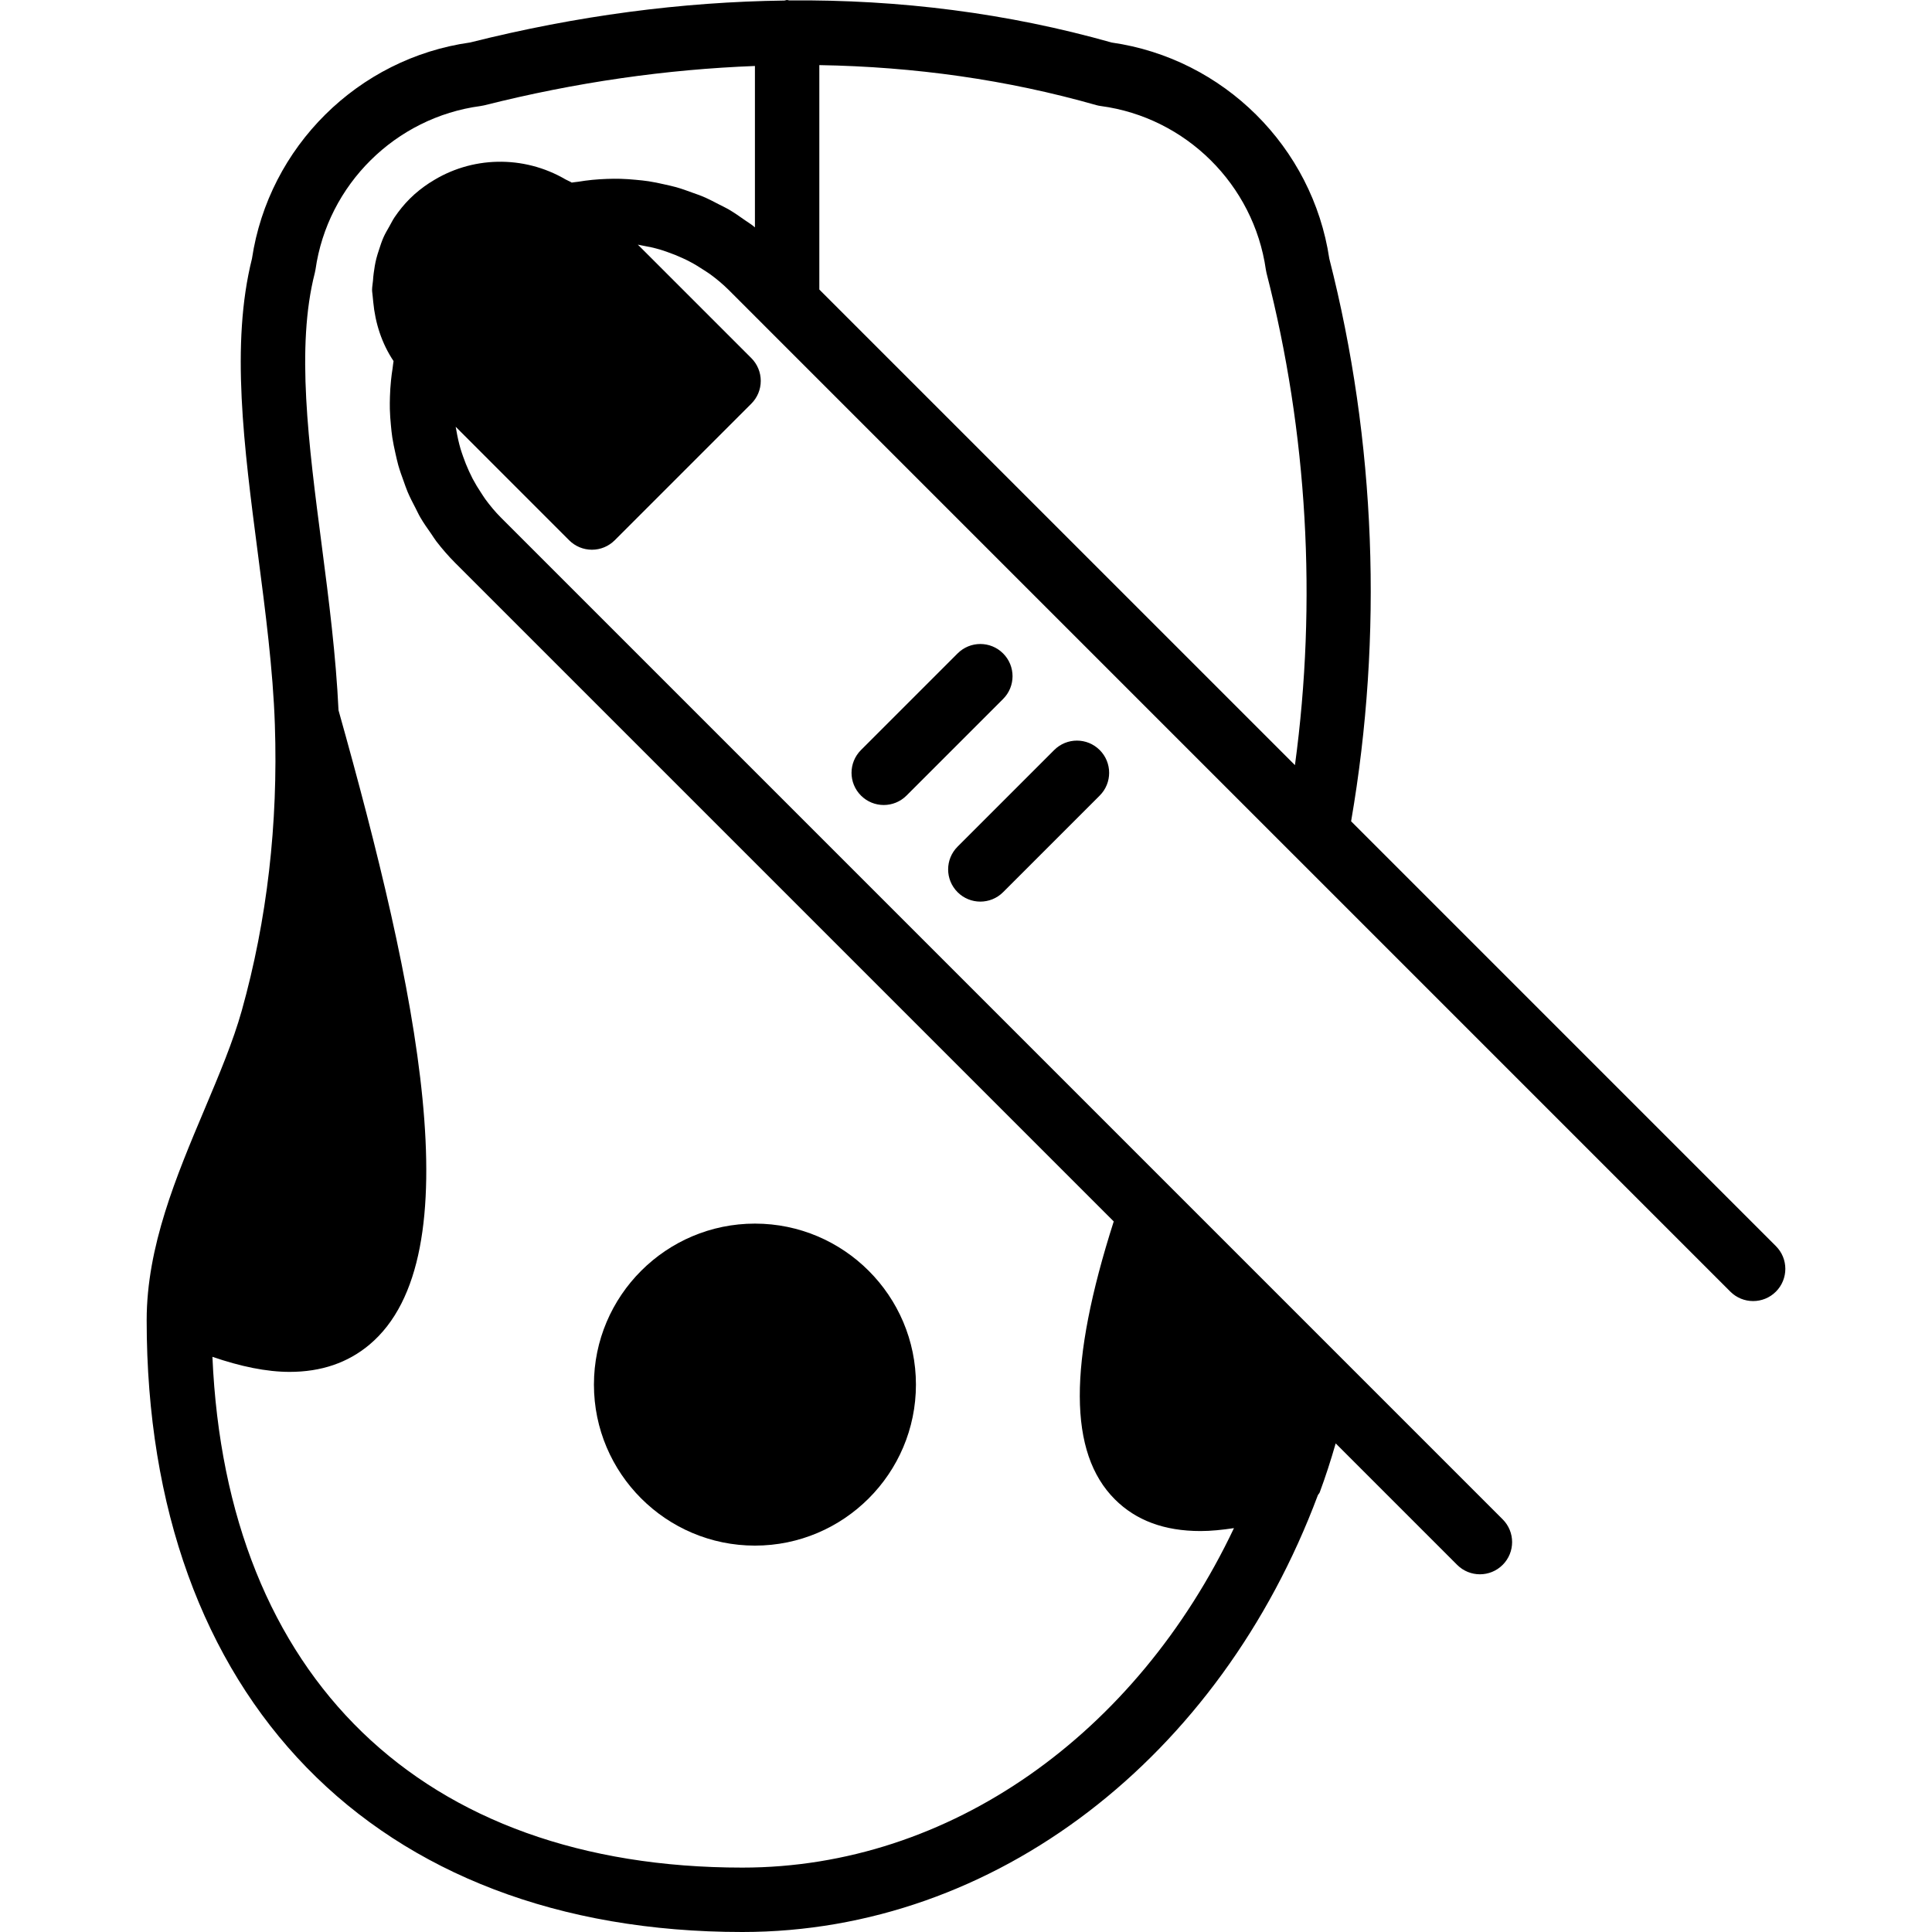
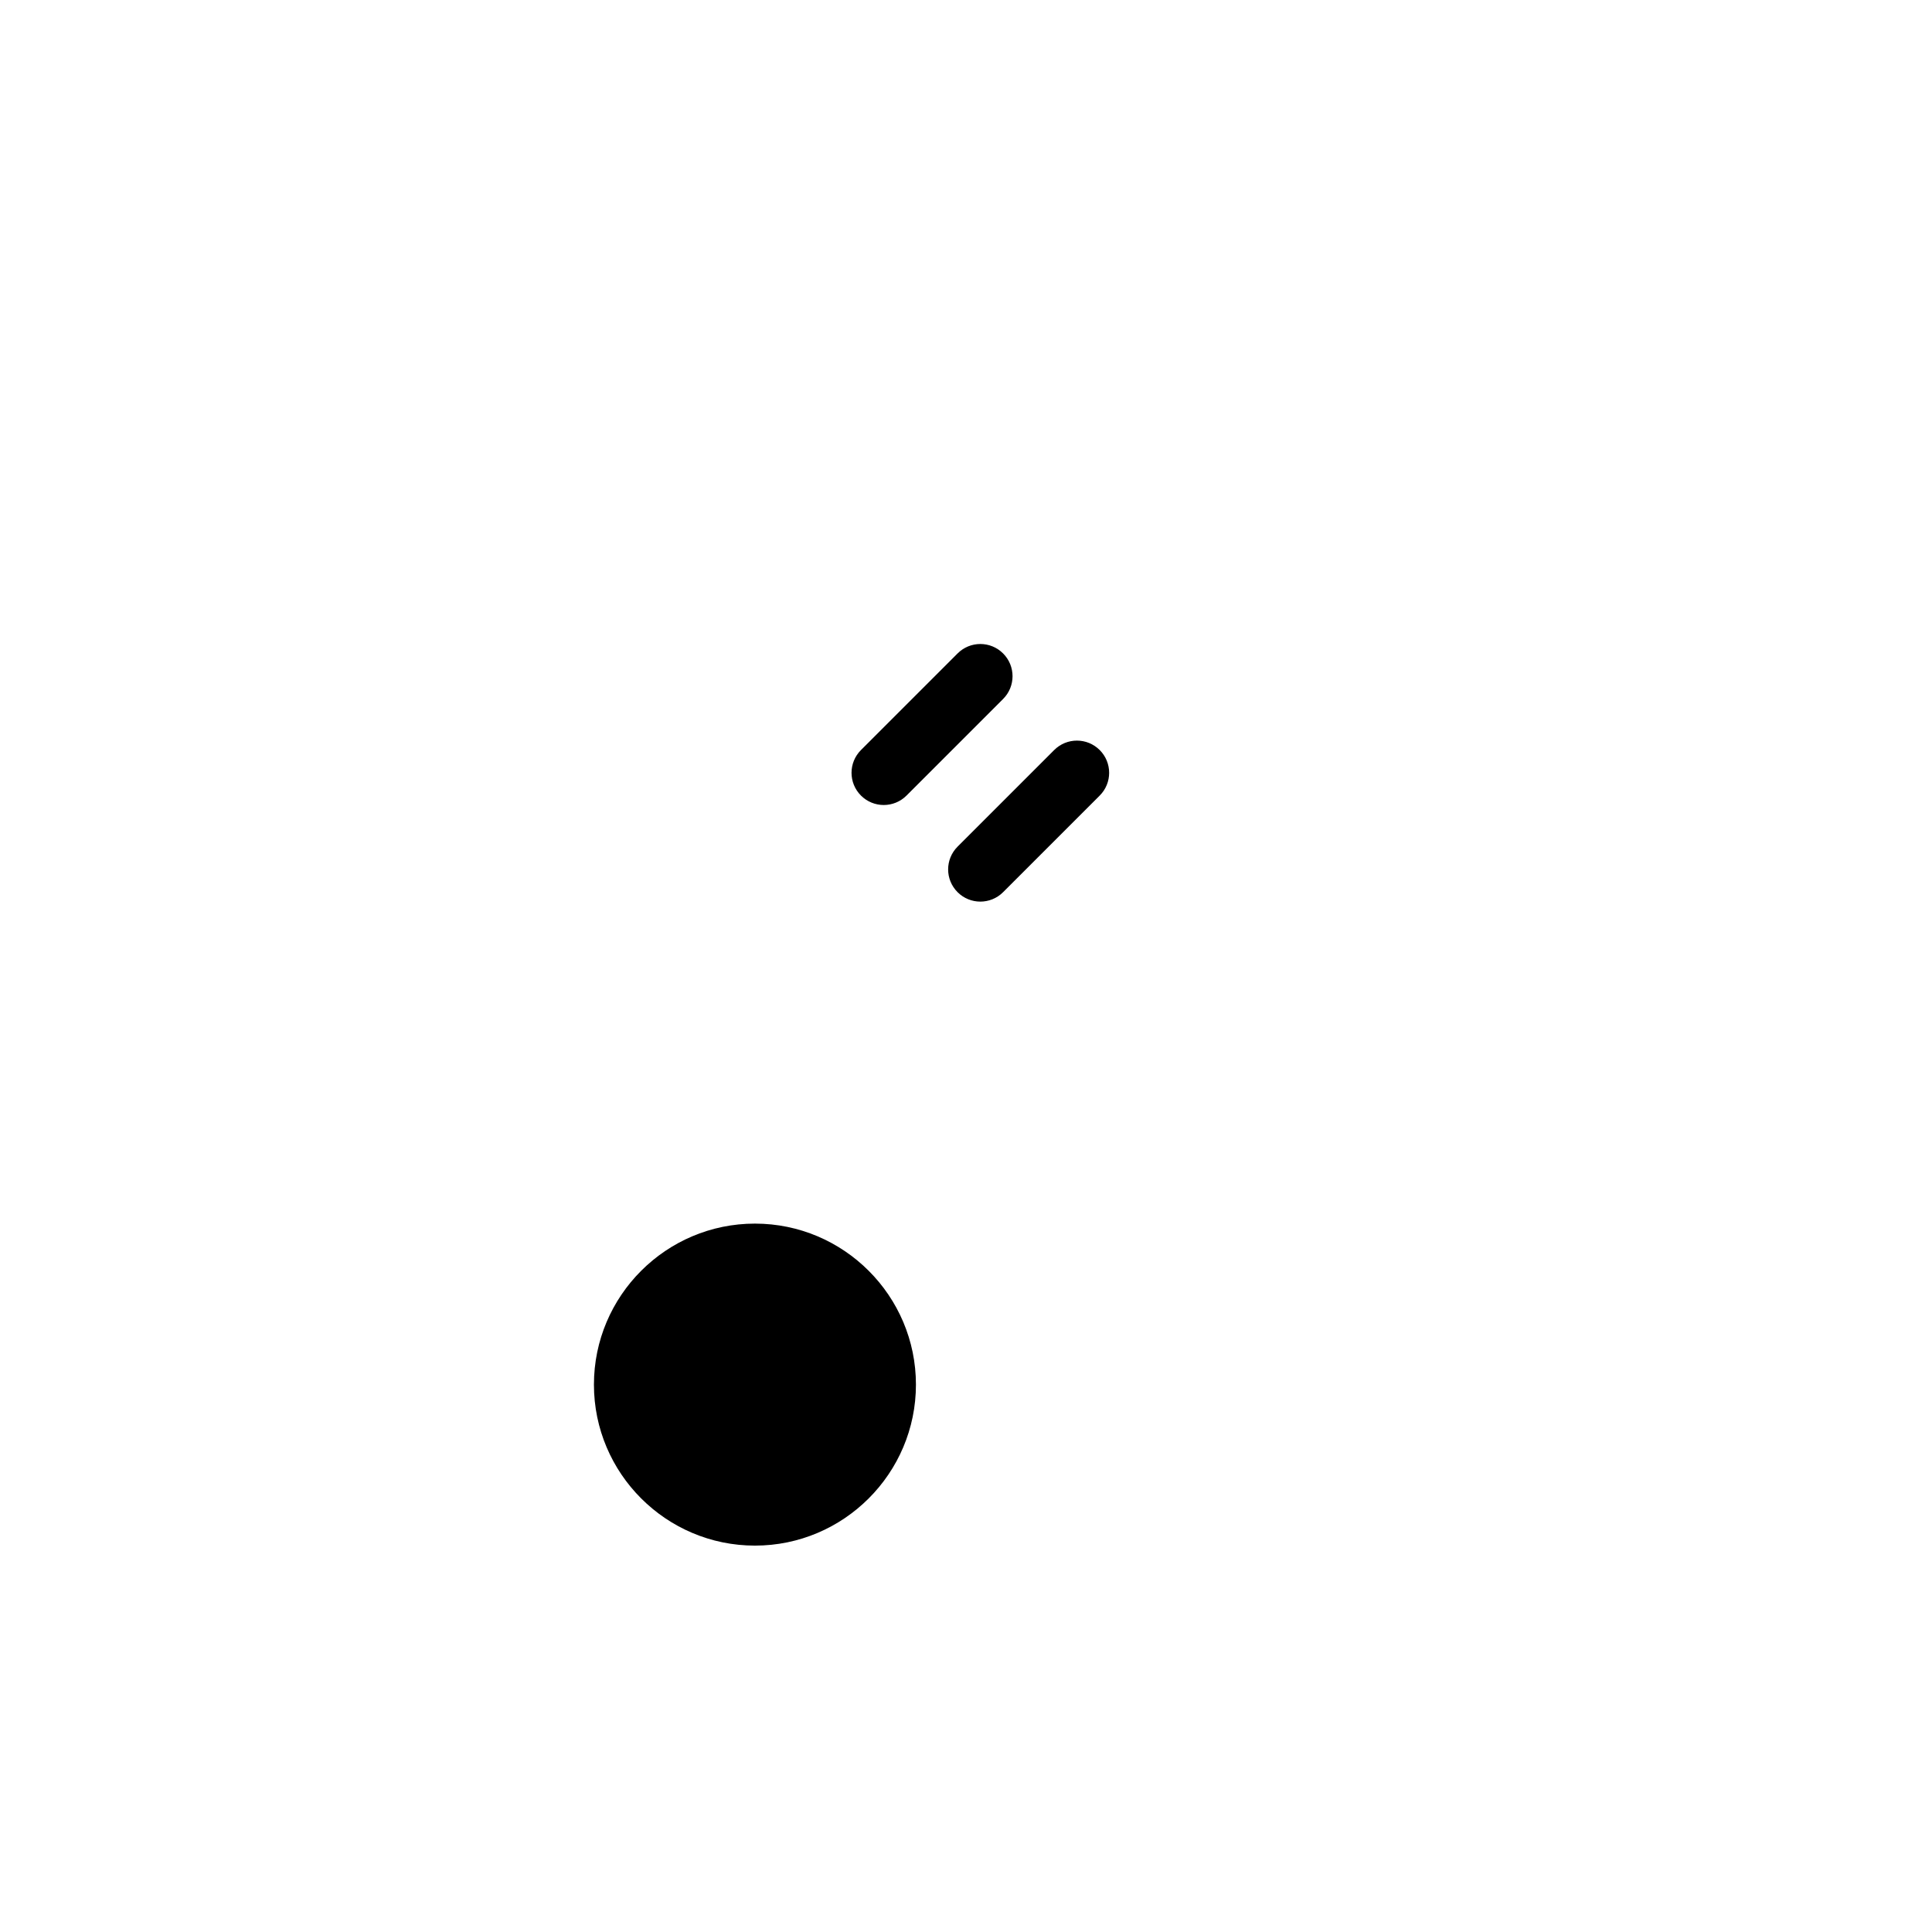
<svg xmlns="http://www.w3.org/2000/svg" fill="#000000" height="800px" width="800px" version="1.1" id="Layer_1" viewBox="0 0 512 512" xml:space="preserve">
  <g transform="translate(0 -1)">
    <g>
      <g>
        <path d="M200.066,410.603c23.526,0,42.667-19.14,42.667-42.667c0-23.526-19.14-42.667-42.667-42.667      c-23.526,0-42.667,19.14-42.667,42.667C157.4,391.462,176.54,410.603,200.066,410.603z" />
-         <path d="M470.629,331.231l-112.572-112.58c8.508-49.271,6.588-100.693-5.777-149.103c-4.437-29.611-28.049-53.035-57.668-57.276      c-27.469-7.765-56.047-11.426-85.487-11.162C208.938,1.094,208.784,1,208.596,1c-0.256,0-0.469,0.128-0.725,0.145      c-27.076,0.35-54.878,3.977-83.277,11.11C94.89,16.437,71.227,39.903,66.772,69.557c-5.666,22.622-2.142,49.681,1.587,78.31      c1.963,15.053,3.994,30.618,4.48,45.107c0.896,26.342-2.057,51.866-8.772,75.861c-2.278,8.124-5.931,16.811-9.805,26.001      c-7.569,17.946-15.394,36.514-15.394,56.03C38.868,450.877,99.361,513,196.735,513c67.106,0,126.549-46.362,152.508-115.746      c0.128-0.265,0.375-0.461,0.486-0.742c1.51-4.079,2.918-8.388,4.241-12.996l32.188,32.188c1.664,1.664,3.849,2.5,6.033,2.5      c2.185,0,4.369-0.836,6.033-2.5c3.337-3.337,3.337-8.73,0-12.066l-42.778-42.778L132.735,138.148      c-1.519-1.519-2.876-3.166-4.13-4.872c-0.384-0.529-0.717-1.092-1.084-1.638c-0.819-1.22-1.579-2.475-2.261-3.763      c-0.341-0.657-0.657-1.323-0.964-1.988c-0.597-1.289-1.118-2.611-1.587-3.951c-0.222-0.657-0.461-1.306-0.657-1.971      c-0.469-1.604-0.828-3.243-1.109-4.89c-0.051-0.333-0.145-0.649-0.188-0.981l30.08,30.089c1.596,1.596,3.763,2.5,6.033,2.5      c2.27,0,4.429-0.905,6.033-2.5l36.207-36.207c1.604-1.604,2.5-3.772,2.5-6.033c0-2.27-0.896-4.437-2.5-6.042l-30.071-30.071      c0.393,0.06,0.785,0.171,1.178,0.239c1.562,0.273,3.123,0.606,4.642,1.05c0.691,0.196,1.365,0.444,2.048,0.683      c1.323,0.461,2.62,0.973,3.891,1.562c0.683,0.307,1.357,0.631,2.014,0.981c1.289,0.674,2.526,1.434,3.738,2.236      c0.555,0.375,1.126,0.708,1.664,1.101c1.707,1.254,3.345,2.611,4.864,4.122l149.845,149.854c0.009,0.009,0.017,0.017,0.034,0.026      l115.61,115.618c3.337,3.328,8.738,3.328,12.066,0C473.966,339.961,473.966,334.559,470.629,331.231z M200.063,61.262      c-0.239-0.196-0.478-0.401-0.725-0.597c-0.58-0.444-1.203-0.802-1.801-1.229c-1.476-1.05-2.961-2.082-4.523-2.995      c-0.785-0.452-1.604-0.819-2.406-1.237c-1.434-0.751-2.859-1.493-4.344-2.125c-0.922-0.384-1.86-0.691-2.799-1.033      c-1.417-0.521-2.825-1.033-4.275-1.442c-1.033-0.29-2.074-0.503-3.123-0.742c-1.382-0.316-2.773-0.614-4.181-0.828      c-1.126-0.171-2.253-0.282-3.396-0.384c-1.34-0.128-2.688-0.23-4.045-0.265c-1.195-0.034-2.398-0.017-3.601,0.026      c-1.306,0.043-2.603,0.128-3.917,0.256c-1.237,0.128-2.466,0.29-3.695,0.495c-0.572,0.094-1.152,0.111-1.715,0.222      c-0.521-0.333-1.101-0.529-1.63-0.828c-11.145-6.528-25.071-6.229-35.823,0.768c-0.094,0.06-0.188,0.102-0.282,0.162      c-1.835,1.212-3.584,2.577-5.188,4.181c-1.527,1.519-2.842,3.166-4.019,4.89c-0.529,0.785-0.93,1.63-1.399,2.449      c-0.529,0.939-1.092,1.869-1.527,2.85c-0.495,1.109-0.862,2.261-1.237,3.422c-0.239,0.742-0.486,1.476-0.674,2.227      c-0.324,1.289-0.538,2.586-0.708,3.917c-0.085,0.657-0.145,1.306-0.188,1.963c-0.06,0.811-0.239,1.596-0.239,2.415      c0,0.64,0.145,1.254,0.179,1.886c0.026,0.444,0.094,0.879,0.128,1.323c0.529,5.641,2.27,11.017,5.385,15.676      c-0.119,0.606-0.145,1.212-0.239,1.818c-0.179,1.109-0.324,2.21-0.435,3.32c-0.145,1.425-0.239,2.85-0.282,4.275      c-0.034,1.109-0.051,2.21-0.026,3.32c0.034,1.434,0.145,2.859,0.282,4.275c0.102,1.084,0.205,2.159,0.367,3.226      c0.222,1.442,0.529,2.859,0.845,4.284c0.239,1.024,0.452,2.048,0.734,3.063c0.41,1.442,0.913,2.85,1.434,4.258      c0.341,0.947,0.657,1.903,1.05,2.833c0.614,1.451,1.34,2.85,2.074,4.25c0.435,0.828,0.811,1.69,1.289,2.5      c0.879,1.51,1.886,2.944,2.901,4.378c0.452,0.64,0.845,1.323,1.323,1.946c1.553,2.014,3.234,3.959,5.06,5.786L295.15,324.695      c-12.049,37.734-12.032,61.321,0.299,73.643c5.606,5.606,13.124,8.405,22.707,8.405c2.765,0,5.751-0.307,8.858-0.777      c-25.847,54.502-75.221,89.967-130.278,89.967c-84.949,0-136.764-50.449-140.442-135.364c7.467,2.568,14.336,3.994,20.454,3.994      c8.363,0,15.428-2.406,21.163-7.219c27.716-23.262,12.493-94.464-8.201-168.115c-0.674-14.336-2.551-29.175-4.429-43.563      c-3.533-27.145-6.869-52.787-1.86-72.311c0.077-0.299,0.137-0.606,0.188-0.922c3.209-22.502,21.197-40.32,43.733-43.332      c0.324-0.043,0.64-0.102,0.956-0.179c24.457-6.17,48.393-9.54,71.765-10.436V61.262z M343.175,203.769L217.13,77.732V18.254      c25.25,0.427,49.784,3.874,73.378,10.598c0.401,0.111,0.811,0.196,1.22,0.247c22.528,3.012,40.516,20.83,43.733,43.332      c0.043,0.316,0.102,0.623,0.179,0.922C346.512,115.662,349.055,160.411,343.175,203.769z" />
        <path d="M265.833,174.17c-3.337-3.337-8.73-3.337-12.066,0l-25.6,25.6c-3.337,3.337-3.337,8.73,0,12.066      c1.664,1.664,3.849,2.5,6.033,2.5c2.185,0,4.369-0.836,6.033-2.5l25.6-25.6C269.169,182.899,269.169,177.506,265.833,174.17z" />
        <path d="M259.8,239.936c2.185,0,4.369-0.836,6.033-2.5l25.6-25.6c3.337-3.337,3.337-8.73,0-12.066      c-3.336-3.336-8.73-3.336-12.066,0l-25.6,25.6c-3.336,3.336-3.336,8.73,0,12.066C255.431,239.1,257.615,239.936,259.8,239.936z" />
      </g>
    </g>
  </g>
</svg>